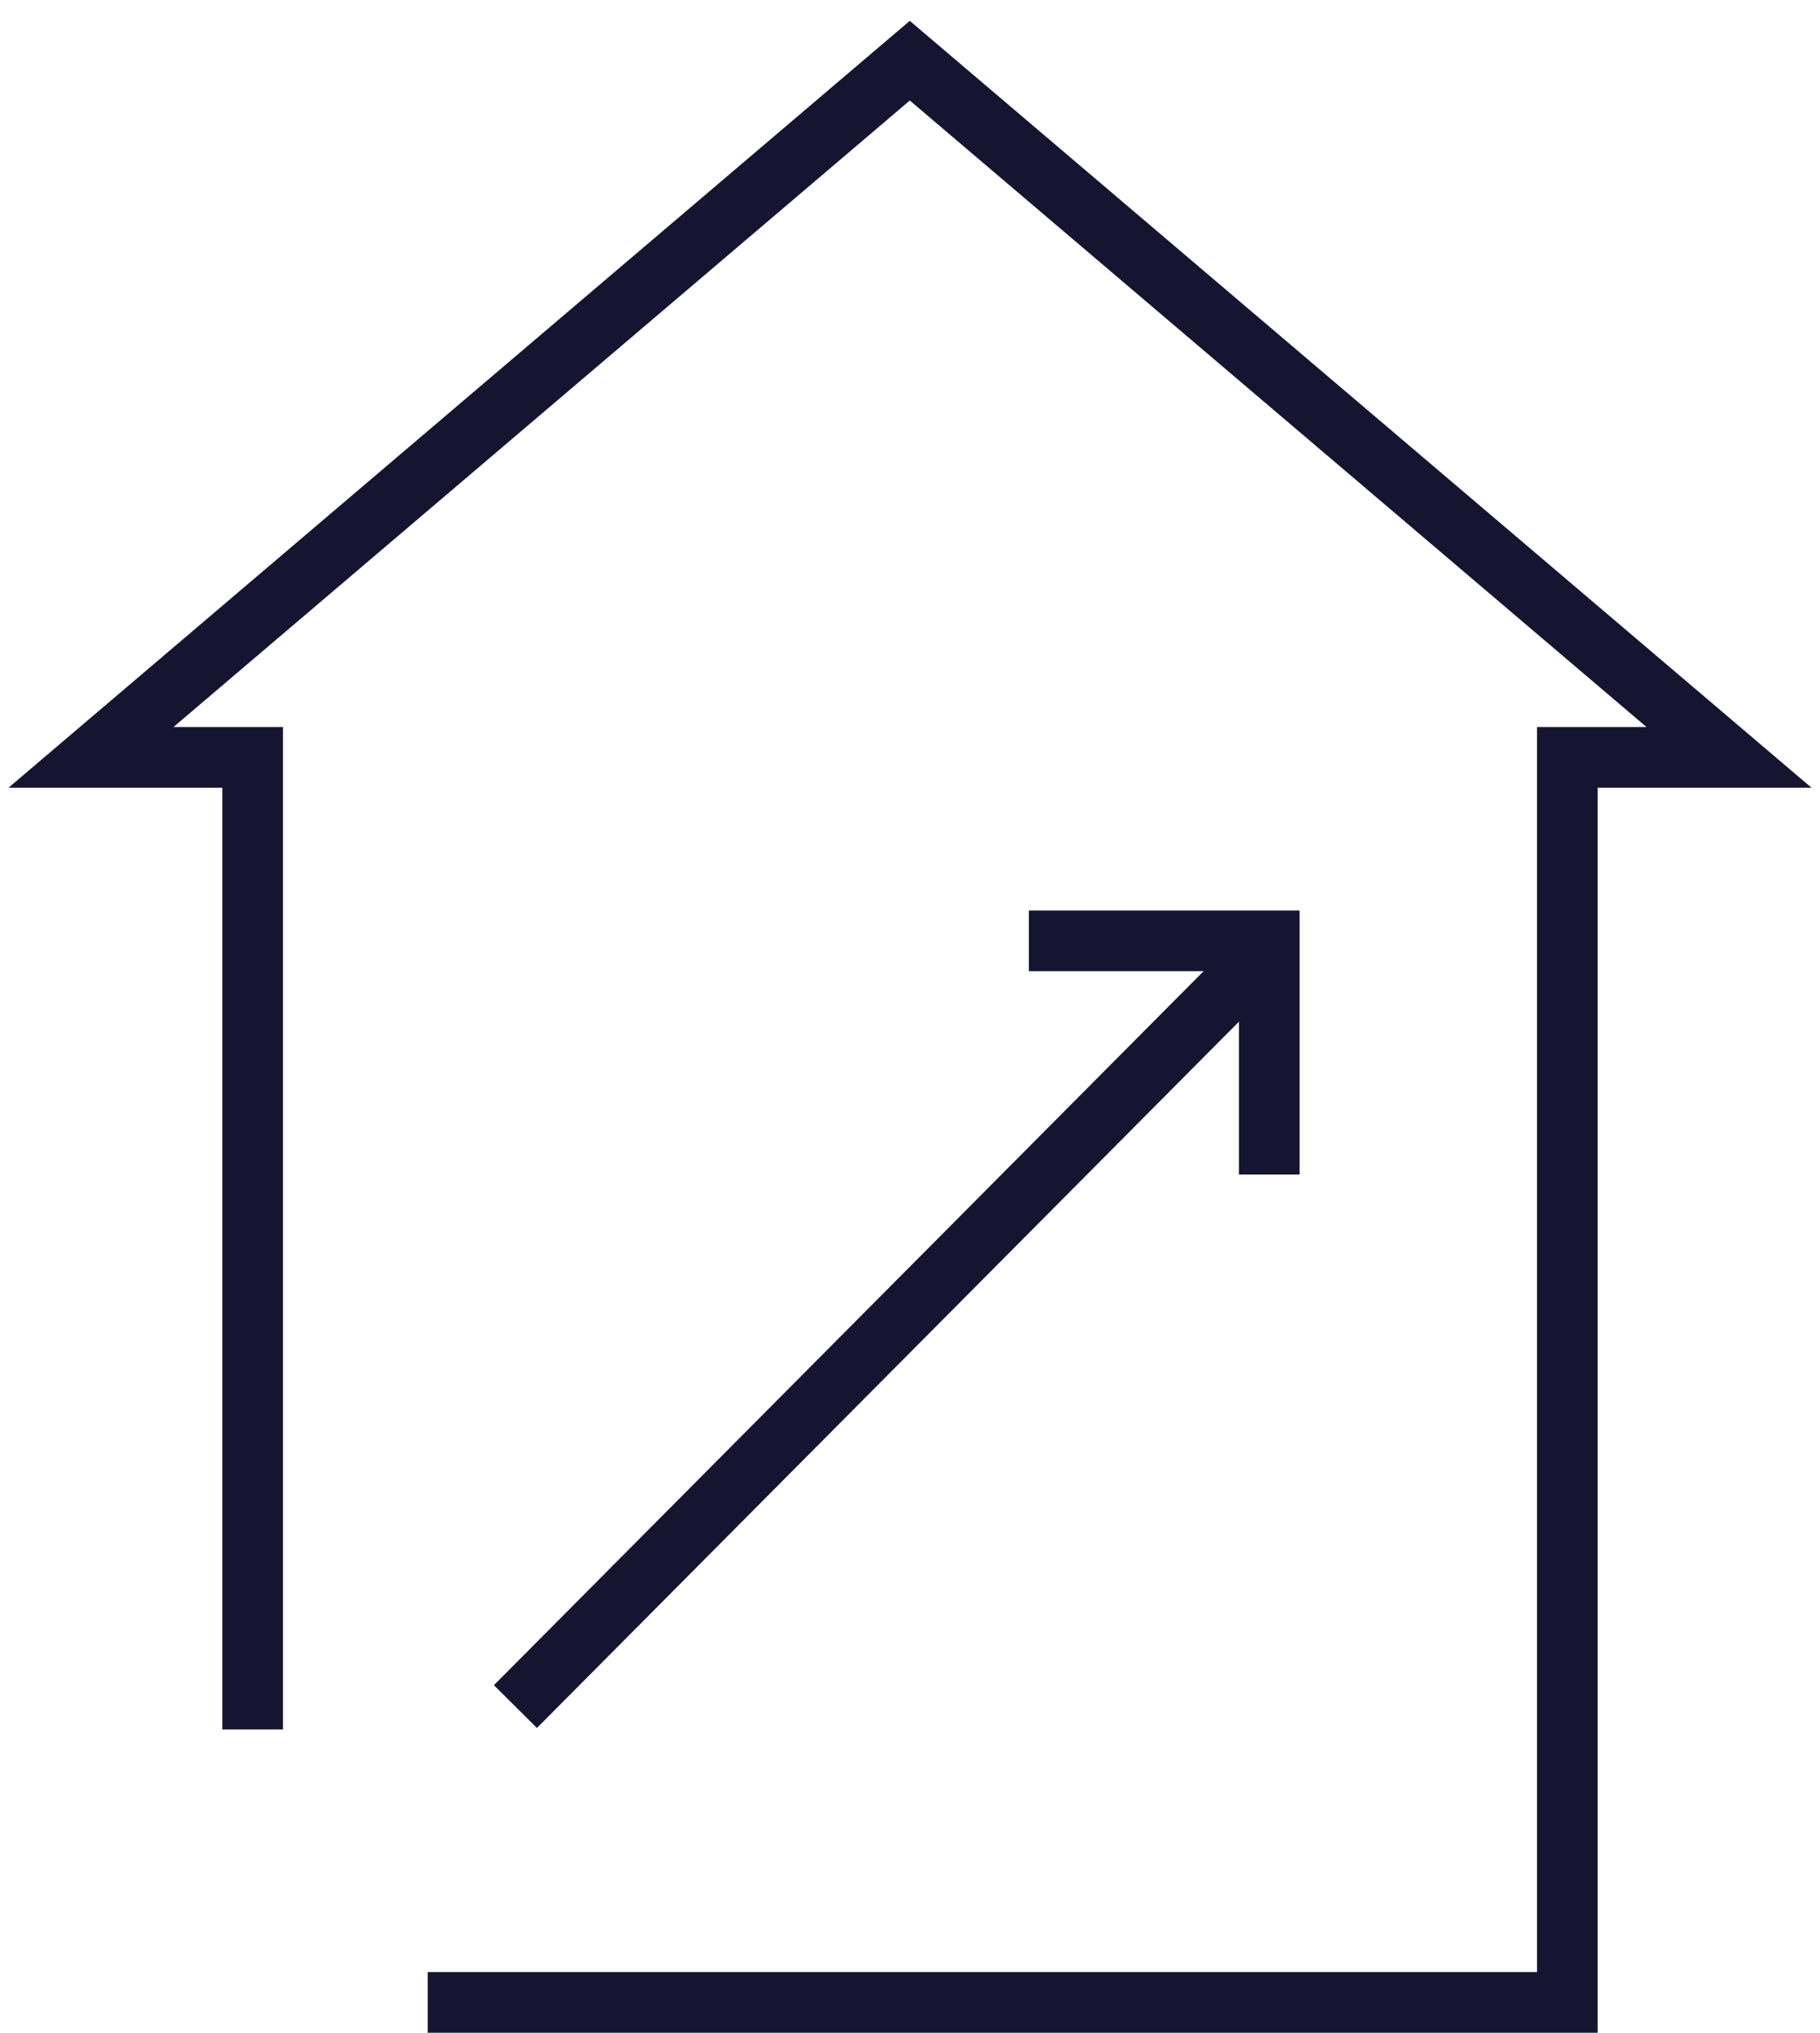
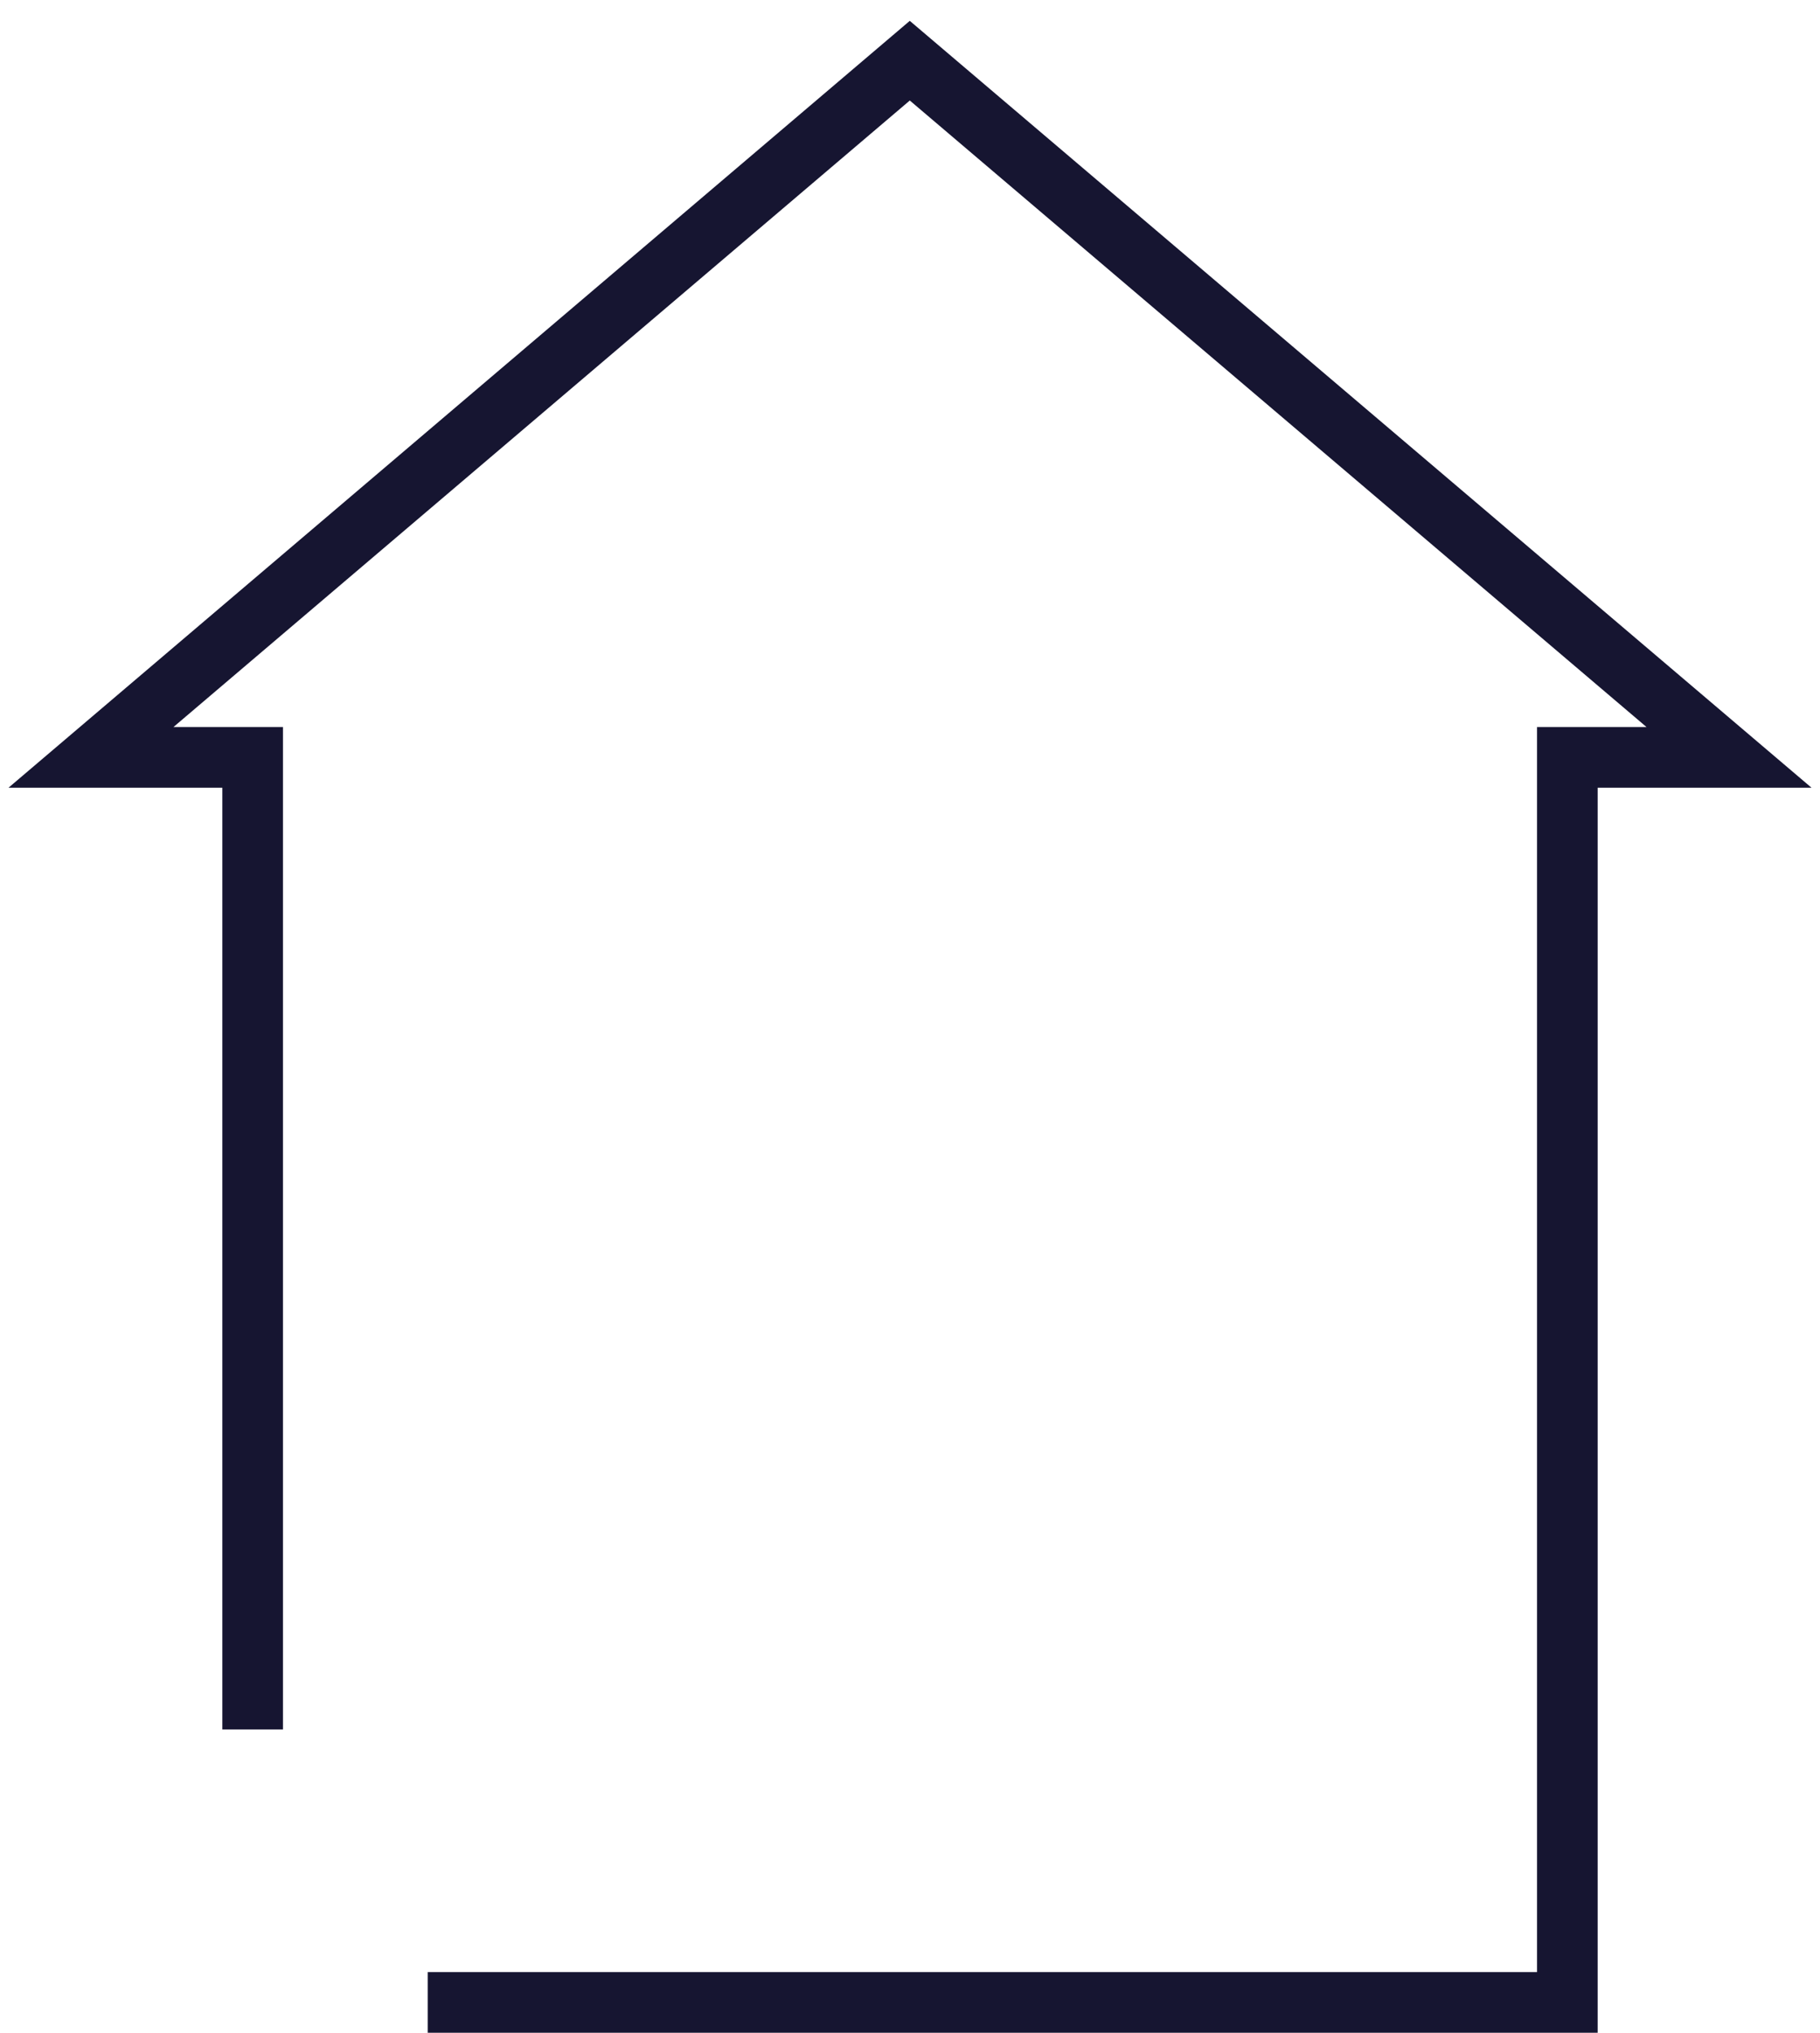
<svg xmlns="http://www.w3.org/2000/svg" width="60" height="67" viewBox="0 0 60 67" fill="none">
  <path d="M14.1 66H51.671V30.444V24.963H57L29.993 2L3 24.963H8.329V57.003" stroke="#161531" stroke-width="2" stroke-miterlimit="10" />
-   <path d="M16.992 56.249L41.843 31.252" stroke="#161531" stroke-width="2" stroke-miterlimit="10" />
-   <path d="M33.918 31.01H41.844V38.714" stroke="#161531" stroke-width="2" stroke-miterlimit="10" />
</svg>